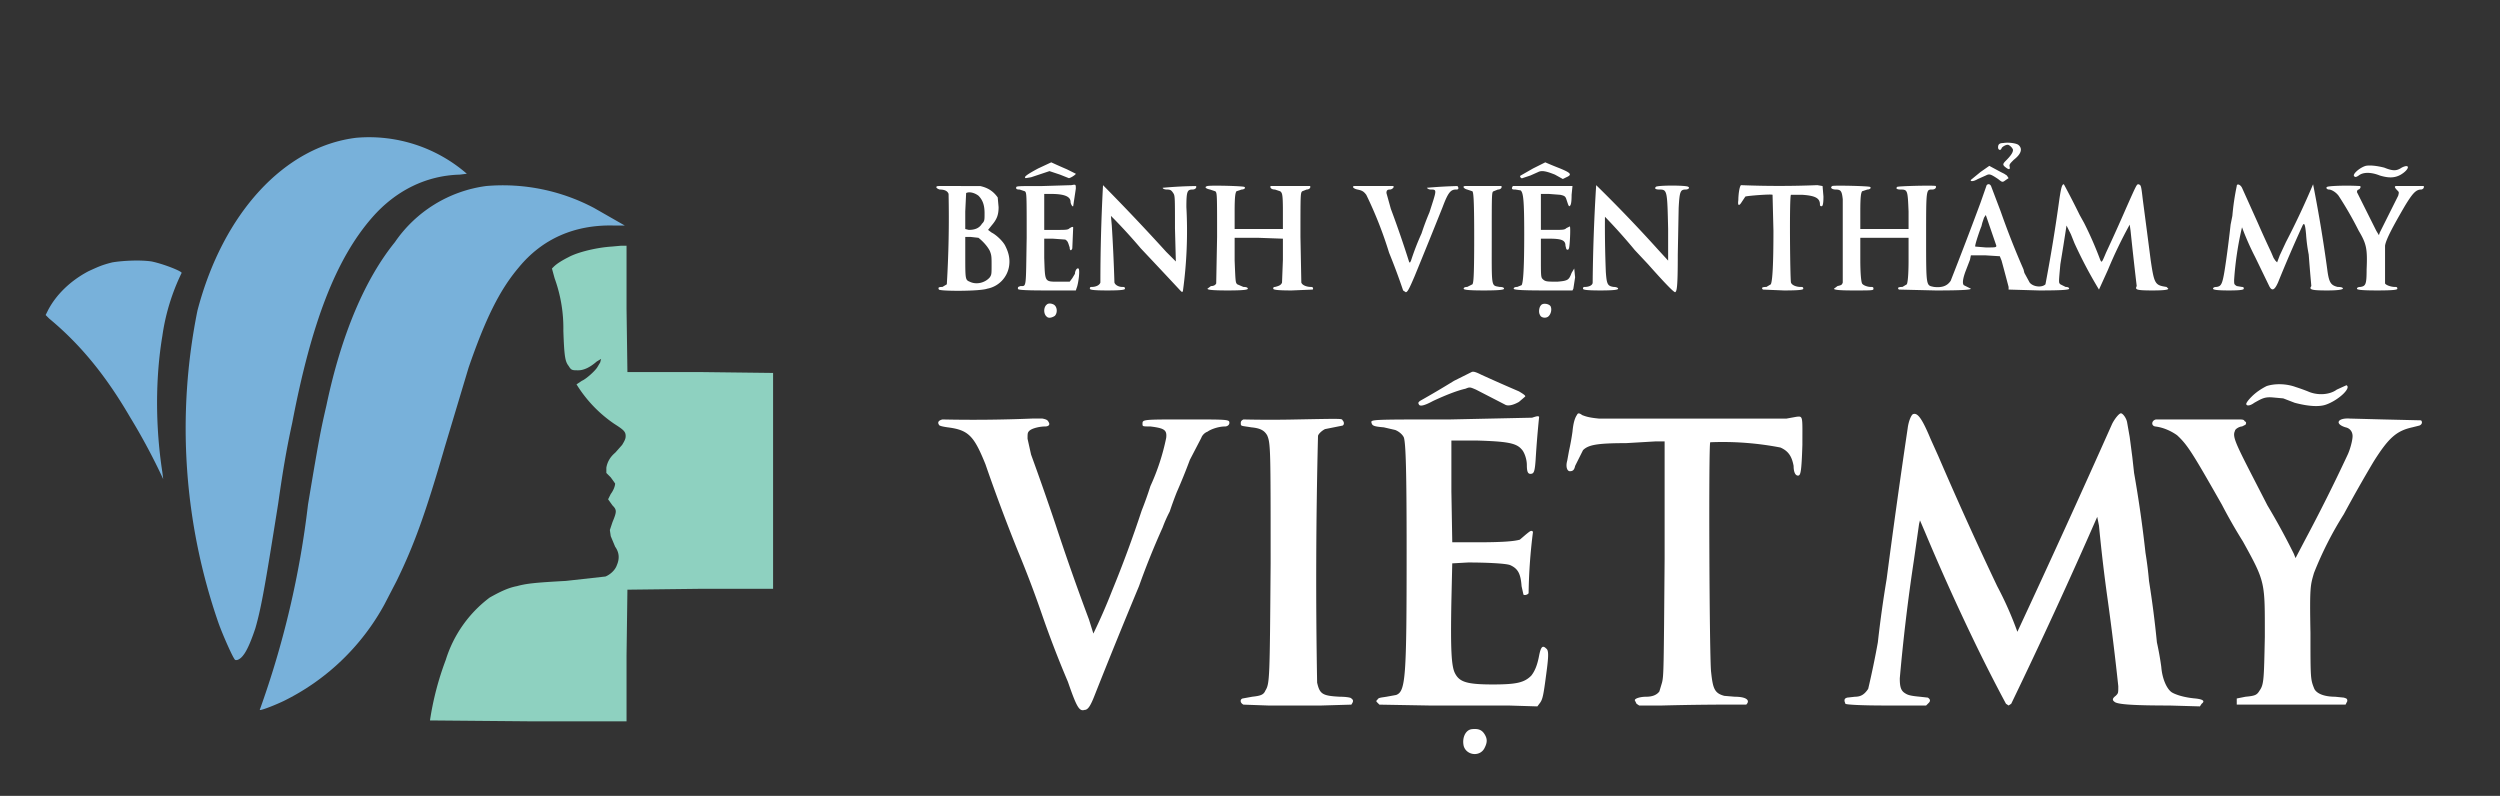
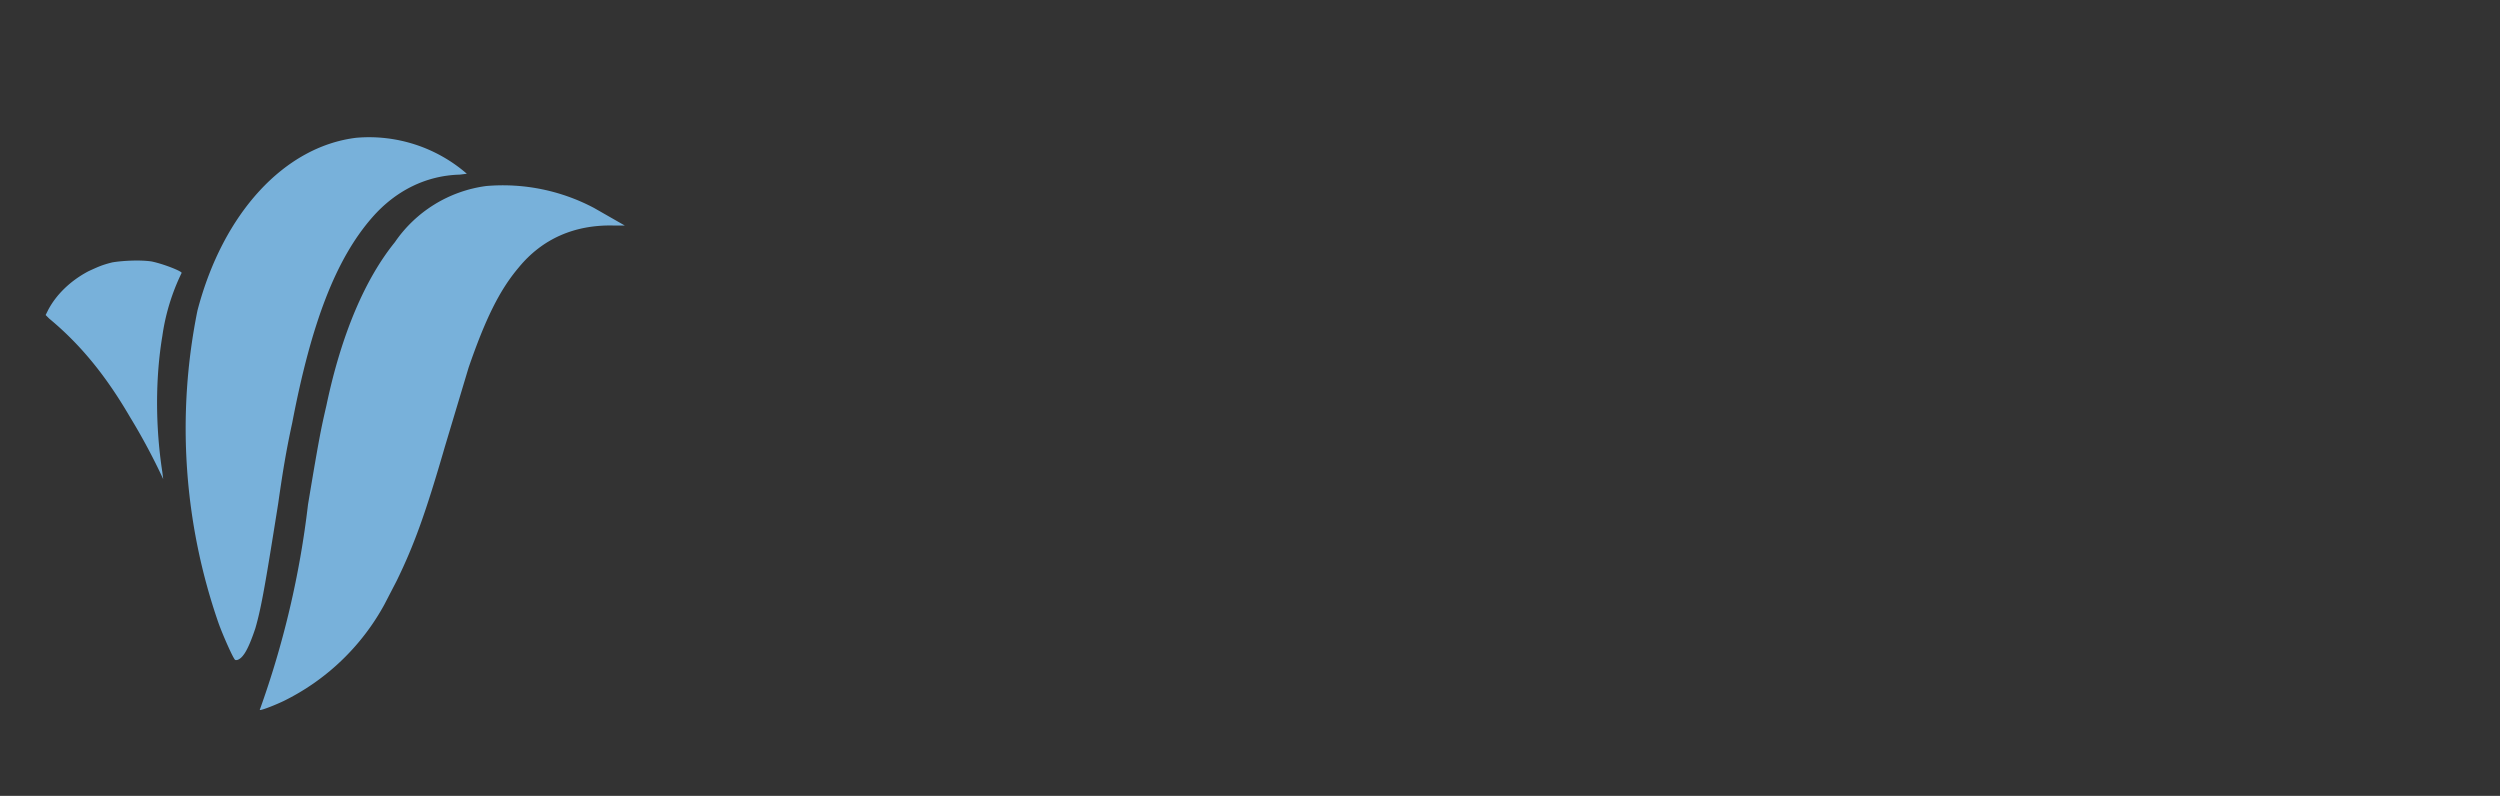
<svg xmlns="http://www.w3.org/2000/svg" height="907" width="2849">
  <rect width="100%" height="100%" fill="#333333" stroke="none" />
  <g fill-rule="evenodd">
-     <path d="m697 281c-16 1-38 6-49 12-6 3-13 7-17 11l-2 2 3 11a167 167 0 0 1 10 60c1 29 2 35 6 40 3 5 4 5 11 5 6 0 13-3 21-10l5-3-1 4-3 5c-2 4-13 14-18 16l-6 4a149 149 0 0 0 43 45c11 7 13 9 13 14 0 3-1 5-4 10l-8 9c-6 5-9 11-10 17v6l5 5 5 7c0 3-2 8-5 12l-3 6 5 7c5 5 5 7 0 19l-3 9 1 7 5 12c5 7 5 14 2 21-2 6-8 11-13 13l-45 5c-36 2-45 3-56 6-11 2-22 8-31 13a141 141 0 0 0 -50 71 336 336 0 0 0 -18 69l112 1h112v-75l1-75 83-1h83v-246l-83-1h-83l-1-72v-72h-6z" fill="#8ed1c0" />
    <path d="m406 157c-82 10-152 86-181 197a677 677 0 0 0 24 356c5 14 17 41 19 42s6-1 9-5c5-6 10-19 14-31 7-24 12-54 26-142 5-35 9-60 16-92 22-115 50-187 91-234 27-31 62-48 100-49l8-1a170 170 0 0 0 -126-41m148 55a150 150 0 0 0 -104 64c-34 42-61 105-78 186-6 26-8 35-21 113a1051 1051 0 0 1 -55 234c0 1 12-3 27-10a263 263 0 0 0 115-110l14-27c20-41 33-77 55-153l27-90c19-55 35-88 57-114 27-33 64-49 108-48h13l-35-20a222 222 0 0 0 -123-25m-426 87c-12 3-16 5-27 10-21 11-37 27-46 44l-3 6 4 4c35 29 64 64 92 112a713 713 0 0 1 38 71l-1-8c-8-52-8-107 0-155a241 241 0 0 1 22-72c0-2-20-10-34-13-13-2-33-1-45 1" fill="#78b1da" />
-     <path d="m2283 163c-5 0-6 2-6 5s3 4 4 1c0-1 4-4 7-4 2 0 6 4 6 6 0 3-3 7-8 12-4 4-4 5 0 8s5 2 4-2c0-2 1-3 5-7 9-7 10-13 5-17-3-2-12-3-17-2m-1100 29c-13 7-17 10-14 11l6-1 21-7 12 4 10 4c2 0 8-4 8-5l-10-5a694 694 0 0 1 -18-8zm564 0-14 8c-2 1 1 4 2 3l9-3 9-4c4-2 9-1 19 3l9 5 4-2c7-3 5-5-7-10a433 433 0 0 1 -17-7zm949-3c-7 2-16 10-13 12 1 1 2 1 5-1 5-4 14-4 24 0 10 3 17 3 24-1 10-6 11-13 1-8-6 4-10 4-20 0-8-2-16-3-21-2m-439 7-11 9c-1 2 3 2 8-1l9-4c4-2 5-2 14 4 5 4 5 4 9 1l3-2-2-3-3-2-4-2-13-7zm-1036 15-33 1c-30 0-30 0-30 2 0 1 0 2 4 2l6 2c2 2 2 3 2 53-1 58 0 55-7 55-3 1-3 1-3 3 0 1 1 2 33 2h33l1-3c2-5 4-21 2-22s-4 3-4 6l-3 5-3 4h-12c-17 0-16 1-17-27v-22h10l14 1c3 2 3 3 5 9 0 4 2 4 3 1l1-24c-1-1-2 0-4 1-2 2-4 2-16 2h-13v-41h8c15 0 22 3 22 9 0 2 2 6 3 5l3-20c0-5 0-5-5-4m36 0a2094 2094 0 0 0 -3 111c-1 3-5 5-10 5-1 0-2 0-2 2 0 1 2 2 20 2s20-1 20-2c0-2-1-2-3-2-4 0-8-2-9-5a1971 1971 0 0 0 -3-65l-1-11 4 4a639 639 0 0 1 30 33 10166 10166 0 0 1 45 48c2 2 2 2 3 1a503 503 0 0 0 4-96c0-18 1-20 7-20 3 0 5-2 4-4a476 476 0 0 0 -38 2c0 1 2 2 5 2 4 0 5 1 7 4s2 4 2 40l1 38-11-11a2464 2464 0 0 0 -72-76m562 0a2090 2090 0 0 0 -4 111c0 3-4 5-9 5-1 0-2 0-2 2 0 1 2 2 20 2 17 0 20-1 20-2s-2-2-5-2c-7-1-8-3-9-17a1317 1317 0 0 1 -1-63 641 641 0 0 1 34 38l15 16c16 18 29 32 31 32 2-1 3-6 3-43l1-53c1-19 2-21 8-21 3 0 5-2 3-3-1-2-36-2-37 0-2 2 0 3 4 3 9 0 9 1 10 45v36l-11-12a1614 1614 0 0 0 -71-74m165 0c-2 2-3 12-3 17-1 7 1 7 4 2l4-6c3-1 30-3 31-2l1 41c0 37-1 57-3 61l-5 3c-5 0-6 1-4 3l24 1c20 0 22-1 22-2 0-2-1-2-3-2-5 0-10-2-11-5s-2-100 0-100h13c15 1 20 4 20 11 0 2 1 2 2 2s2-2 2-11l-1-12-6-1a1075 1075 0 0 1 -87 0m280 0-7 20a4836 4836 0 0 1 -34 89c-4 6-10 8-19 7-9-2-9 1-9-57 0-55 0-54 7-54 3 0 5-2 4-4-1-1-43 0-44 1-2 2 0 3 4 3 8 0 8 1 9 25v20h-55v-20c0-19 1-21 2-23l6-2c3 0 5-2 3-3-1-1-42-2-43-1-3 2 0 4 4 4 6 0 7 2 8 11v95c-1 3-2 3-6 4l-4 3c0 1 3 2 22 2 22 0 23 0 23-2s-1-2-3-2c-4 0-9-2-10-4s-2-11-2-27v-25h55v25c0 18-1 26-2 28l-5 3c-5 0-6 1-4 3l42 1c34 0 40-1 40-2l-4-2-4-2c-2-2-1-8 2-16l5-13 1-5h17l16 1 2 5a2955 2955 0 0 1 8 30v3l35 1c30 0 34-1 34-2s-1-2-4-2l-6-3c-2-2-2-1 0-23a3193 3193 0 0 0 7-44l5 10 4 10a512 512 0 0 0 28 53l10-22a520 520 0 0 1 25-52l1 7a4492 4492 0 0 0 7 63c-2 4-1 5 18 5 15 0 18-1 18-2l-2-2c-13-2-14-3-18-30a27190 27190 0 0 0 -9-69c-2-17-2-17-5-18-2 0-2 0-14 27a2158 2158 0 0 1 -23 51c-5 12-5 12-7 7a413 413 0 0 0 -18-41l-5-9a991 991 0 0 0 -18-35c-2 0-3 3-5 16a1912 1912 0 0 1 -16 98c-4 4-14 3-18-2l-6-11-1-4a932 932 0 0 1 -26-66l-11-29c-1-2-3-3-5-1m285 1a282 282 0 0 0 -5 34l-2 10a1407 1407 0 0 1 -5 40c-4 28-5 30-11 31-3 0-4 1-4 2s3 2 18 2 17-1 17-2 0-2-2-2l-6-1c-3-2-3-2-3-7a371 371 0 0 1 9-60 309 309 0 0 0 15 34l16 33c3 6 6 5 10-4a1620 1620 0 0 1 28-65c2-4 3-1 4 10a182 182 0 0 0 3 23 2409 2409 0 0 0 3 36c-3 4 0 5 18 5 13 0 17-1 18-2 0-1-1-2-6-2-8-2-10-5-12-21a1620 1620 0 0 0 -16-96 903 903 0 0 1 -31 66l-7 15-3 8-2-2-2-3-3-7a1233 1233 0 0 1 -15-33l-18-40c-2-4-6-5-6-2m-1479 0c-5 0-3 3 1 4 6 0 9 2 10 5a1266 1266 0 0 1 -2 103l-5 3c-5 0-5 1-4 3 2 2 47 2 55-1a31 31 0 0 0 25-26c1-7 0-14-4-22-2-5-10-13-16-16l-4-3 4-5c6-7 8-12 8-21l-1-11c-5-7-11-11-20-13zm306 0c-4 1-2 3 3 4l6 2c2 2 2 3 2 52l-1 53c-1 2-3 3-6 3l-4 3c0 1 3 2 23 2s23-1 23-2-1-2-5-2l-7-3c-2-2-2-2-3-27v-26h27l28 1v24l-1 26c-1 3-4 4-8 5-2 0-2 1-2 2s3 2 21 2l24-1c1-2 0-3-2-3-5 0-10-2-11-5l-1-52c0-49 0-50 2-52l5-2c3 0 5-2 4-4h-45c-1 2 1 4 5 4l6 2c2 2 3 2 3 22v21h-55v-20c0-19 1-21 2-23l6-2c3 0 5-2 3-3-1-1-38-2-42-1m168 0c-4 0-2 3 3 4s7 2 10 6a457 457 0 0 1 26 66 733 733 0 0 1 16 43l3 2c2 0 4-4 10-18a9188 9188 0 0 0 32-79c6-16 9-20 15-20 2 0 3 0 3-2l-1-2a549 549 0 0 0 -35 2c1 1 2 2 5 2 7 0 6 1-2 26a290 290 0 0 0 -9 24 293 293 0 0 0 -12 31l-1 2h-1a1207 1207 0 0 0 -21-61l-5-18c0-3 1-4 4-4s6-4 3-4zm126 0c-4 0-2 3 2 4l6 2c1 2 2 5 2 53 0 49-1 51-2 53l-6 3c-3 0-4 1-4 2s3 2 23 2 23-1 23-2-1-2-5-2c-10-2-9 2-9-57 0-50 0-51 2-52l5-2c3 0 5-2 4-4zm54 0-1 2c0 2 1 2 4 2l6 1c3 3 4 11 4 50 0 37-1 55-3 58l-5 2c-3 0-4 1-4 2s4 2 34 2h33l1-2 2-13-1-10-3 5c-3 8-4 9-16 10-12 0-14 0-17-3-2-2-2-4-2-24v-22h10c14 0 18 2 18 8l1 4c2 1 2 1 3-1 1-3 2-24 1-25l-4 2c-2 2-4 2-16 2h-13v-41h9l13 1c5 1 6 2 7 5l2 6 1 2c2 0 3-3 3-13l1-10zm928 1c-2 1 0 3 2 3 3 0 8 3 11 7a405 405 0 0 1 23 40c9 15 10 21 9 44 0 17-1 19-7 20-3 0-4 1-4 2s3 2 23 2c21 0 23-1 23-2 0-2-1-2-3-2-4 0-10-2-11-4v-43c1-7 9-22 23-46 8-13 12-18 18-18 2 0 4-2 3-4h-31c-3 0-2 2 1 5 2 2 2 2 1 6l-21 42-1 3-3-5-22-44c0-2 1-3 2-3 2-1 3-4 1-4-17-1-36 0-37 1m-1551 7-1 21v20l4 1c7 0 12-2 15-7 3-3 3-4 3-12 0-9-2-15-7-20-4-3-10-5-14-3m1160 28-2 6-1 4c-1 2-8 22-7 23l12 1c11 0 12 0 12-2l-12-35zm-1161 43c0 27 0 28 5 30 8 4 18 1 23-5 2-3 2-4 2-14 0-9 0-11-2-16-3-6-9-12-13-15l-9-1h-6zm93 56c-4 3-4 11 0 14 2 2 6 1 9-1 3-3 3-9 0-12-2-2-7-3-9-1m563 1c-2 2-3 8-1 11 1 3 6 4 9 2s5-8 3-12c-2-3-9-4-11-1m-79 76-20 10a1113 1113 0 0 1 -39 23c-2 2-2 2-1 4s5 2 16-4c15-7 28-12 37-14 5-2 5-2 12 1l33 17c3 2 9 1 16-3l7-6c1-1-2-3-7-6a1977 1977 0 0 1 -43-19c-6-3-9-4-11-3m906 16c-6 3-12 7-17 12-4 4-7 8-6 9 1 2 5 1 9-2 9-5 12-7 22-6l11 1 13 5c15 4 28 5 36 2 14-5 29-19 23-22l-11 5c-8 6-22 7-33 2a208 208 0 0 0 -14-5c-11-4-24-4-33-1m-786 33c-2 3-4 8-5 19a279 279 0 0 1 -4 22l-2 11c-2 7 0 12 3 12s5-1 6-6l9-18c6-6 16-8 49-8l34-2h10v133c-1 128-1 134-3 142l-3 10c-3 4-8 6-15 6s-13 2-13 4l2 4 3 2h26a3040 3040 0 0 1 96-1c5-5 0-9-13-9l-12-1c-11-3-13-8-15-27-2-15-3-261-1-262a346 346 0 0 1 80 6c9 4 13 10 15 21 0 7 2 11 5 11s4-4 5-35c0-33 1-33-7-32l-11 2h-214c-10-1-14-2-19-4-4-3-5-2-6 0m383-1c-2 1-5 8-6 16a9790 9790 0 0 0 -24 172 1310 1310 0 0 0 -10 72 1015 1015 0 0 1 -11 53c-4 6-8 9-15 9l-9 1c-3 1-3 2-3 4l1 3c1 1 17 2 47 2h45l3-3c2-2 2-4-1-6l-9-1c-11-1-14-2-17-4-5-3-6-8-6-17a2163 2163 0 0 1 16-134l6-42 1-4 6 14a2581 2581 0 0 0 53 118 1902 1902 0 0 0 39 77l3 2 3-2a6321 6321 0 0 0 98-213l2 10a1870 1870 0 0 0 10 85 3047 3047 0 0 1 12 98c0 8 0 8-3 11-4 3-4 5-1 7 4 3 25 4 62 4l35 1 2-3c4-3 2-5-7-6-12-1-22-4-27-7-6-4-11-16-12-29a341 341 0 0 0 -5-28 1152 1152 0 0 0 -9-70 419 419 0 0 0 -4-32 1409 1409 0 0 0 -13-91l-2-18-3-23-3-17c-1-5-5-10-7-10s-7 6-10 12a15479 15479 0 0 1 -108 237 394 394 0 0 0 -23-52 4315 4315 0 0 1 -67-148l-9-20c-10-24-15-30-20-28m-434 4-93 2c-92 0-91 0-90 4 1 3 2 4 14 5l13 3c5 2 9 6 10 9 2 8 3 36 3 129 0 144-1 160-12 164l-11 2c-6 1-9 1-10 3-2 2-2 2 0 4l2 2 57 1h90l33 1 3-4c3-4 4-9 7-32 3-22 3-28 0-30-4-4-6-2-8 8-2 11-5 18-9 23-8 8-17 10-44 10-30 0-38-3-43-13-4-8-5-27-4-81l1-44 18-1c20 0 43 1 48 3 9 4 12 10 13 24l2 9c0 2 5 1 6-1a617 617 0 0 1 5-70c-2-2-3-1-8 3l-7 6c-7 2-21 3-49 3h-28l-1-58v-58h28c36 1 46 3 52 10 3 3 6 11 6 18s1 10 4 10c4 0 5-2 6-16a1147 1147 0 0 1 4-49c-1-1-2-1-8 1m-672 2c-4 1-6 3-4 6 0 1 3 2 10 3 24 3 30 10 43 42a2095 2095 0 0 0 37 99 1230 1230 0 0 1 27 71 1187 1187 0 0 0 30 78c10 29 13 34 19 32 4 0 7-5 12-18a7445 7445 0 0 1 50-123 891 891 0 0 1 27-67 149 149 0 0 1 8-18 414 414 0 0 1 8-22 688 688 0 0 0 15-37l13-25c1-3 4-6 7-7 4-3 13-6 20-6 3 0 5-2 5-4 0-4-1-4-49-4-50 0-50 0-50 5 0 3 0 3 9 3 16 2 19 4 18 13a253 253 0 0 1 -18 55 422 422 0 0 1 -10 28 1359 1359 0 0 1 -34 92 649 649 0 0 1 -21 48l-5-16a2793 2793 0 0 1 -38-108 3328 3328 0 0 0 -28-80l-4-18c0-6 0-7 2-9 3-3 12-5 18-5 4 0 6-2 4-5-1-2-2-3-7-4h-12a1632 1632 0 0 1 -102 1m343 0c-2 1-3 2-3 4 0 4 0 3 12 5 11 1 15 4 18 9 4 9 4 16 4 146-1 132-1 137-6 145-2 5-6 6-15 7l-11 2c-3 1-3 5 1 7l28 1h61l34-1c2-3 3-5 0-7 0-1-6-2-13-2-20-1-23-3-26-16a6582 6582 0 0 1 1-281c0-2 4-6 8-8l10-2 10-2c2-1 2-4 0-6-1-2 1-2-52-1a1338 1338 0 0 1 -61 0m1040 0c-5 1-6 7-1 8 9 1 18 5 25 10 12 11 18 21 51 79a605 605 0 0 0 24 42c26 47 25 46 25 109-1 48-1 54-6 61-3 5-5 6-16 7l-10 2v7h124l2-4c0-3-1-3-4-4l-10-1c-13 0-22-4-24-10-4-10-4-12-4-63-1-53 0-54 4-68a402 402 0 0 1 34-67 1636 1636 0 0 1 34-60c17-27 26-35 44-39l8-2c3-1 4-4 2-6l-43-1-38-1c-14-1-18 6-5 10 5 1 8 5 8 10s-3 16-6 22a1999 1999 0 0 1 -48 96l-11 21-2-5a782 782 0 0 0 -30-55l-18-35c-19-37-22-44-19-50 0-2 5-5 8-5l4-2c1-2 1-3-1-4-1-2-2-2-9-2a82875 82875 0 0 0 -92 0m-780 353c-7 1-11 10-9 19 3 11 19 13 24 2 3-6 3-10 0-15s-7-7-15-6" fill="#fff" />
  </g>
</svg>